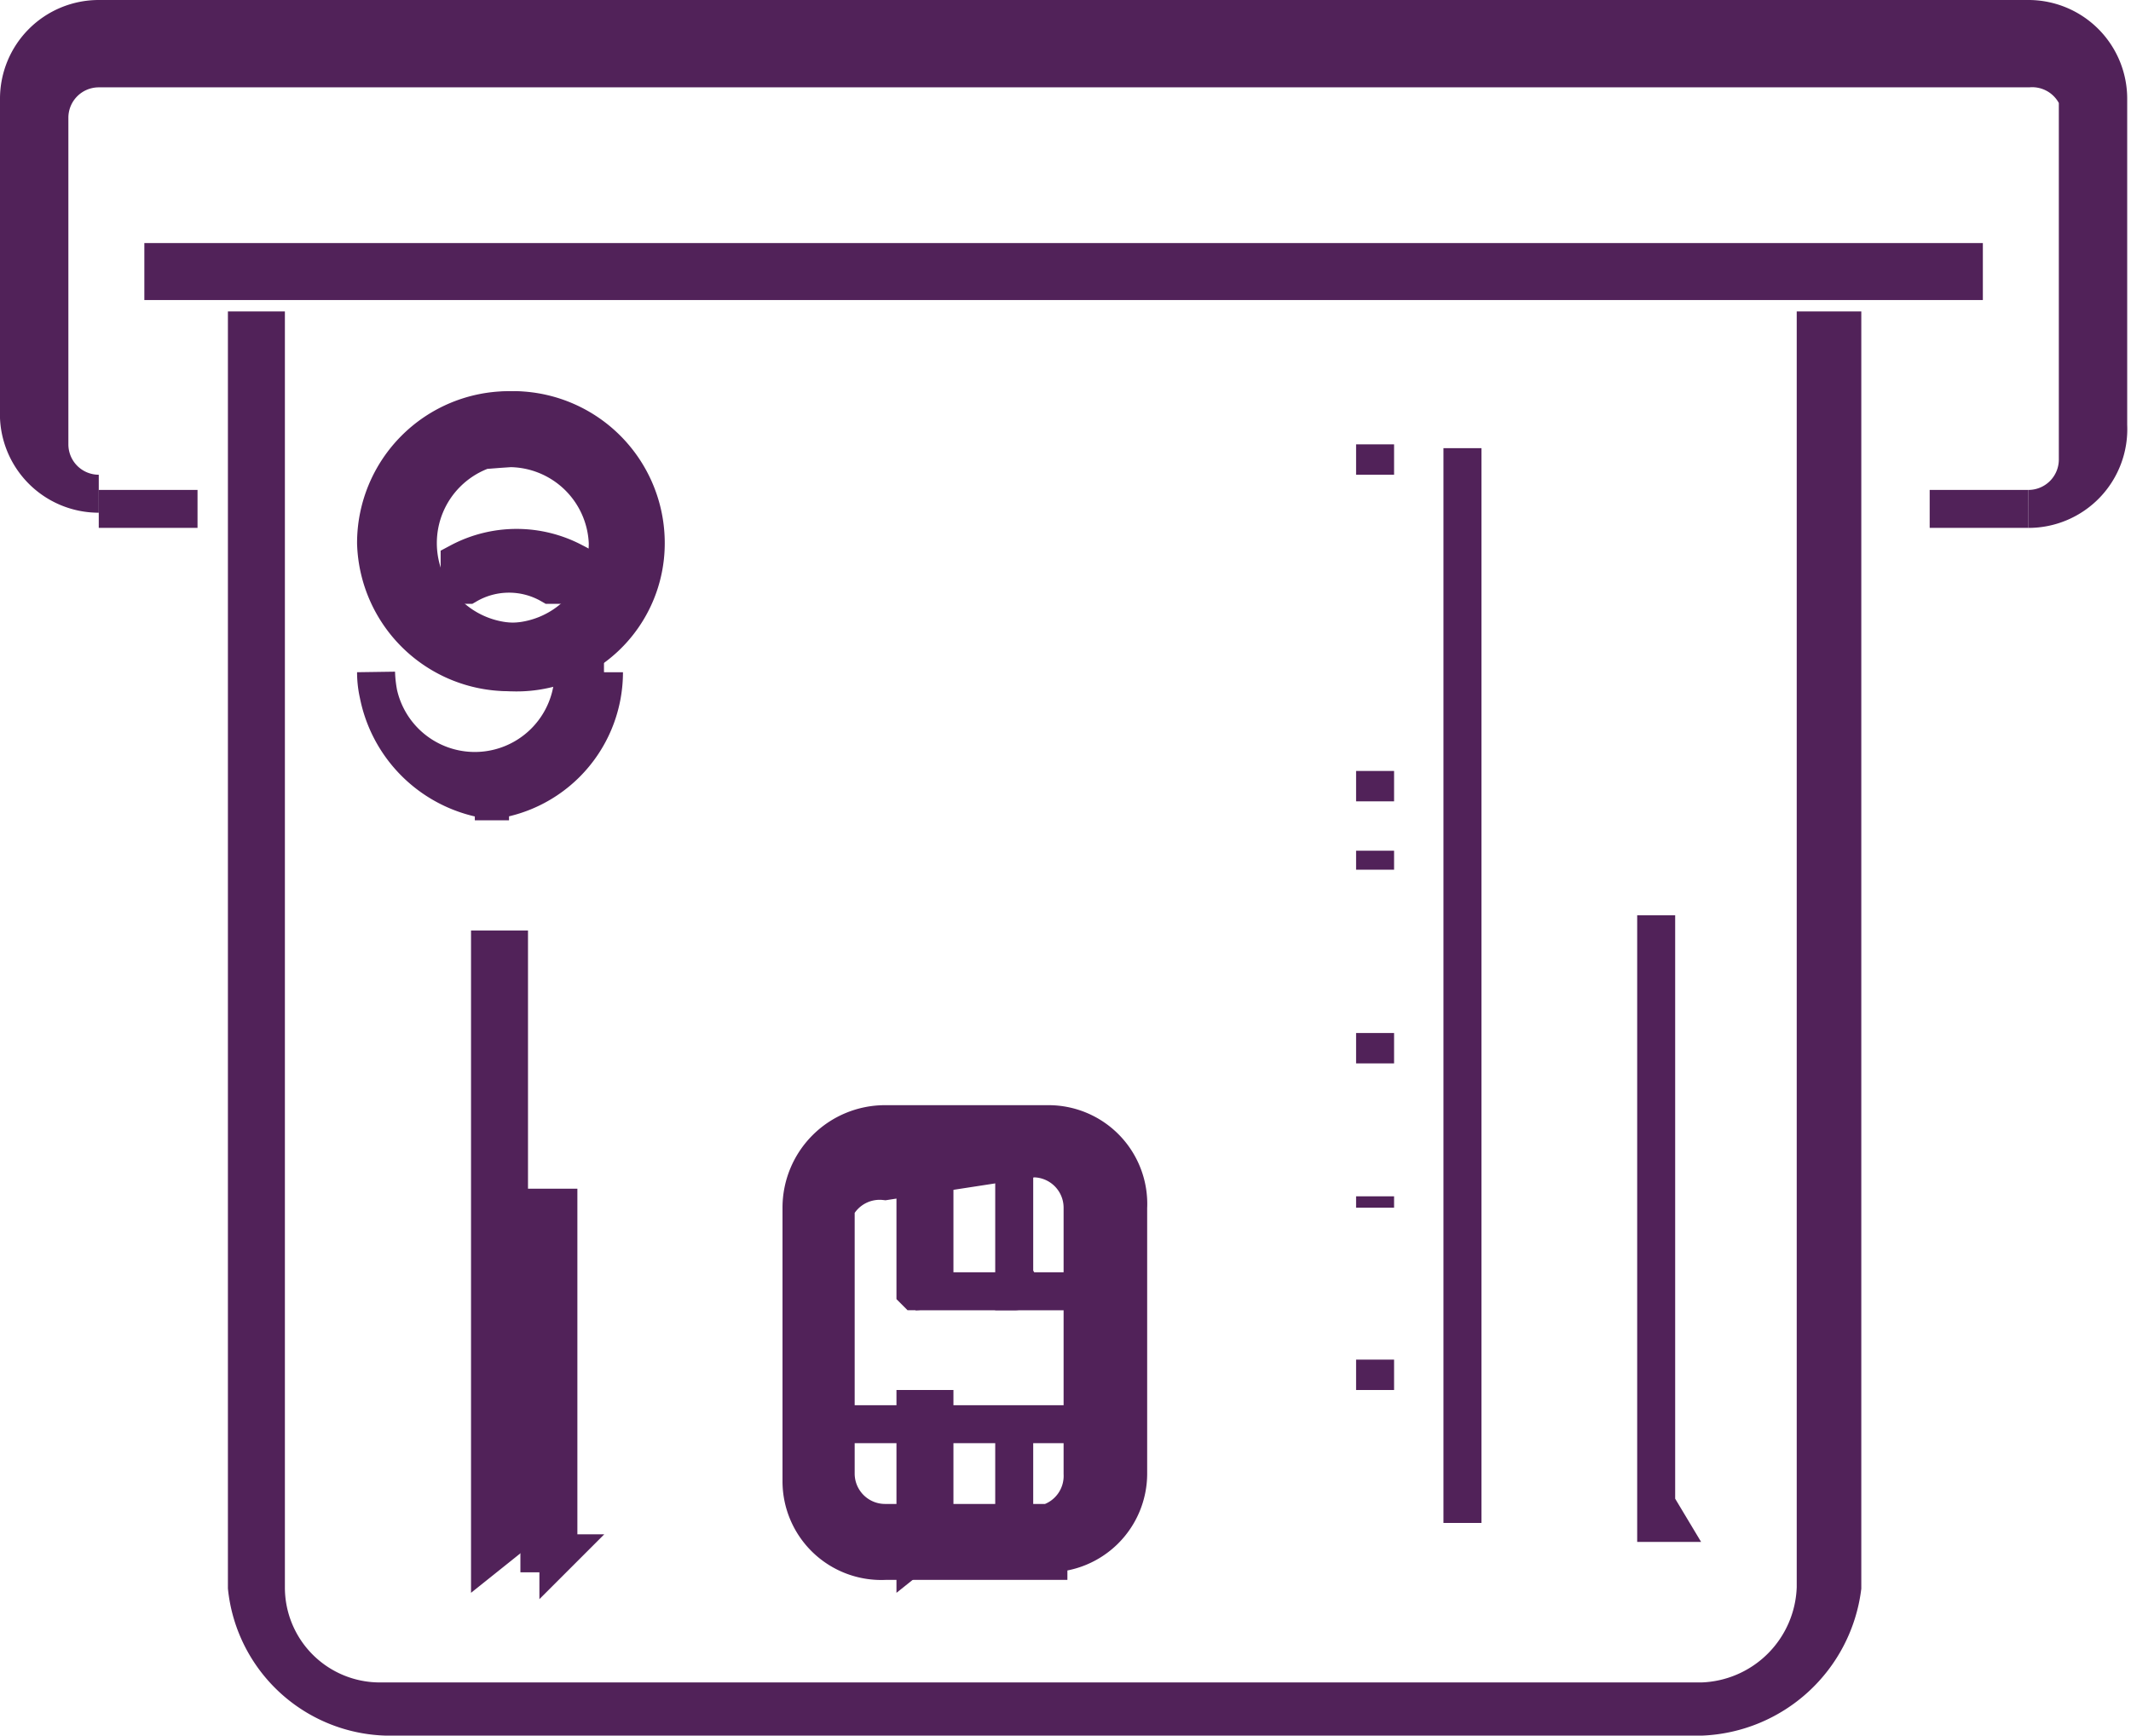
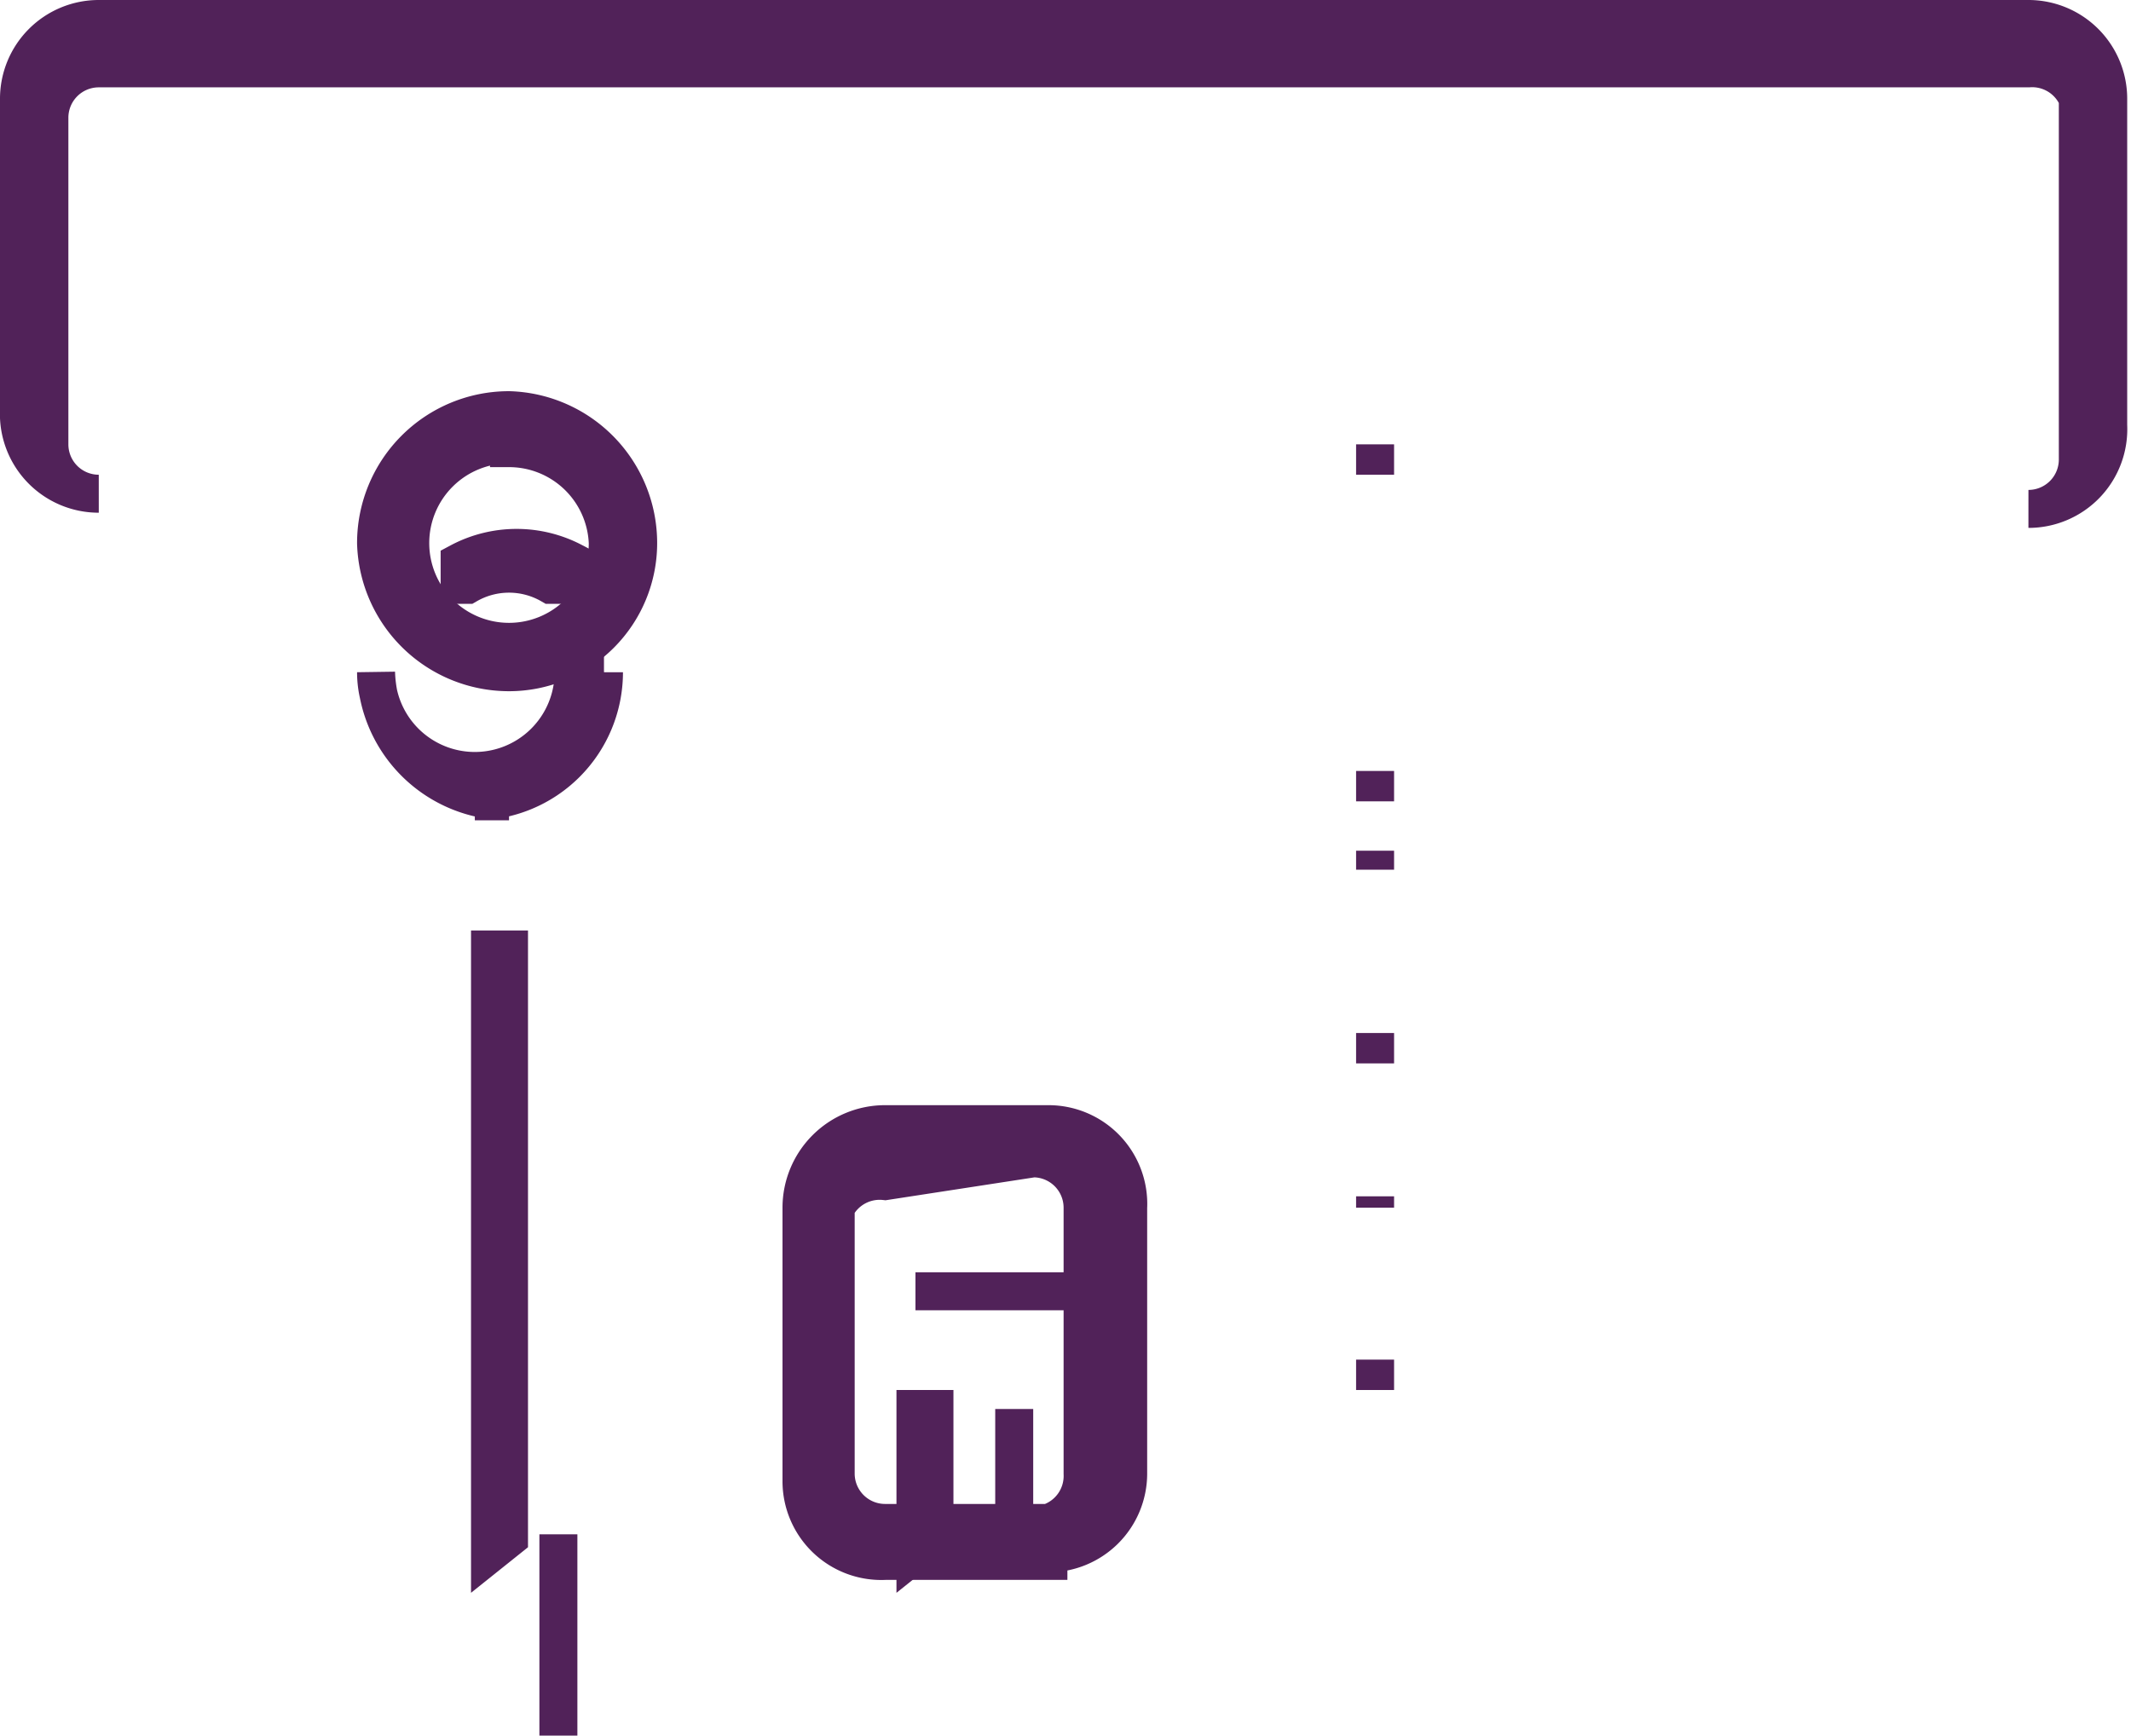
<svg xmlns="http://www.w3.org/2000/svg" id="Layer_1" data-name="Layer 1" viewBox="0 0 5.61 4.57">
  <defs>
    <style>.cls-1{fill:#512259;stroke:#512259;stroke-miterlimit:10;stroke-width:0.1px;}</style>
  </defs>
  <g id="ATM">
    <path class="cls-1" d="M5.77,6.83a0,0,0,0,1,0,0,0,0,0,0,1,0,0h0a0,0,0,0,1,0,0A0,0,0,0,1,5.77,6.83Zm0-.18a0,0,0,0,1,0,0,0,0,0,0,1,0,0h0a0,0,0,0,1,0,0A0,0,0,0,1,5.77,6.65Zm0-.17a0,0,0,1,1,0-.08h0a0,0,0,0,1,0,.08Zm0-.17a0,0,0,0,1,0,0,0,0,0,0,1,0,0h0a0,0,0,0,1,0,0A0,0,0,0,1,5.77,6.31Zm0-.17a0,0,0,0,1,0,0,0,0,0,0,1,0,0h0a0,0,0,0,1,0,0A0,0,0,0,1,5.77,6.14Zm0-.17a0,0,0,0,1,0,0,0,0,0,0,1,0,0h0a0,0,0,0,1,0,0A0,0,0,0,1,5.77,6Zm0-.18a0,0,0,0,1,0,0,0,0,0,0,1,0,0h0a0,0,0,0,1,0,0A0,0,0,0,1,5.77,5.79Zm0-.17a0,0,0,0,1,0-.08h0a0,0,0,0,1,0,.08Zm0-.17a0,0,0,0,1,0,0,0,0,0,0,1,0,0h0a0,0,0,0,1,0,0A0,0,0,0,1,5.77,5.45Zm0-.17a0,0,0,0,1,0,0,0,0,0,0,1,0,0h0a0,0,0,0,1,0,0A0,0,0,0,1,5.77,5.28Zm0-.17a0,0,0,0,1,0-.05,0,0,0,0,1,0,0h0a0,0,0,0,1,0,0A0,0,0,0,1,5.77,5.11Zm0-.18a0,0,0,1,1,0-.08h0a0,0,0,0,1,0,.08Zm0-.17a0,0,0,0,1,0,0,0,0,0,0,1,0,0h0a0,0,0,0,1,0,0A0,0,0,0,1,5.77,4.76Zm0-.17a0,0,0,0,1,0,0,0,0,0,0,1,0,0h0a0,0,0,0,1,0,0A0,0,0,0,1,5.77,4.59Zm0-.17a0,0,0,0,1,0,0,0,0,0,0,1,0,0h0a0,0,0,0,1,0,0A0,0,0,0,1,5.77,4.42Zm0-.17a0,0,0,0,1,0,0,0,0,0,0,1,0,0h0a0,0,0,0,1,0,0A0,0,0,0,1,5.77,4.25Zm0-.18a0,0,0,1,1,0-.08h0a0,0,0,0,1,0,.08Z" transform="translate(-2.15 -2.82)" />
    <path class="cls-1" d="M7.49,4.16a0,0,0,0,1,0,0,0,0,0,0,1,0,0,.13.13,0,0,0,.13-.13V3.08A.13.13,0,0,0,7.49,3H2.41a.13.13,0,0,0-.13.13v.86a.13.13,0,0,0,.13.13,0,0,0,0,1,0,0,0,0,0,0,1,0,0,.21.21,0,0,1-.21-.22V3.08a.21.21,0,0,1,.21-.21H7.49a.21.21,0,0,1,.21.21v.86A.21.21,0,0,1,7.49,4.16Z" transform="translate(-2.15 -2.82)" />
-     <path class="cls-1" d="M7.32,3.56H2.58a0,0,0,0,1,0-.05,0,0,0,0,1,0,0H7.32a0,0,0,0,1,0,0h0a0,0,0,0,1,0,.05Zm-4.65.6H2.41a0,0,0,0,1,0,0,0,0,0,0,1,0,0h.26a0,0,0,0,1,0,0h0A0,0,0,0,1,2.67,4.16Zm4.82,0H7.23a0,0,0,0,1,0,0h0a0,0,0,0,1,0,0h.26a0,0,0,0,1,0,0A0,0,0,0,1,7.49,4.16ZM6.63,7.34H3.19A.38.38,0,0,1,2.8,7V3.69a0,0,0,0,1,0,0,0,0,0,0,1,.05,0h0V7a.3.3,0,0,0,.3.3H6.63a.31.31,0,0,0,.3-.3V3.69a0,0,0,0,1,0,0,0,0,0,0,1,0,0H7V7A.39.39,0,0,1,6.63,7.34Z" transform="translate(-2.15 -2.82)" />
-     <path class="cls-1" d="M6,6.83a0,0,0,0,1,0,0V4A0,0,0,0,1,6,4a0,0,0,0,1,0,0V6.78A0,0,0,0,1,6,6.83Zm.51,0a0,0,0,0,1,0,0h0V5.23a0,0,0,0,1,0,0h0a0,0,0,0,1,0,0V6.78A0,0,0,0,1,6.54,6.83Zm-3-2.24a.35.35,0,0,1-.35-.34.35.35,0,0,1,.35-.35.35.35,0,0,1,.34.35A.34.34,0,0,1,3.49,4.59Zm0-.6a.26.26,0,1,0,.26.26A.26.26,0,0,0,3.49,4Z" transform="translate(-2.15 -2.82)" />
    <path class="cls-1" d="M3.36,4.36a.05.05,0,0,1,0,0,0,0,0,0,1,0-.06.32.32,0,0,1,.3,0,0,0,0,0,1,0,.06,0,0,0,0,1-.06,0,.22.22,0,0,0-.22,0Z" transform="translate(-2.15 -2.82)" />
    <path class="cls-1" d="M3.49,4.59a.35.35,0,0,1-.35-.34.35.35,0,0,1,.35-.35.35.35,0,0,1,.34.35A.34.34,0,0,1,3.49,4.59Zm0-.6a.26.26,0,1,0,.26.26A.26.26,0,0,0,3.49,4Z" transform="translate(-2.15 -2.82)" />
    <path class="cls-1" d="M3.49,4.93a.35.35,0,0,1-.35-.34,0,0,0,0,1,0,0,0,0,0,0,1,0,0h0a.26.26,0,0,0,.52,0,0,0,0,0,1,.08,0,.34.34,0,0,1-.34.34Zm1.42,2H4.48a.21.21,0,0,1-.22-.21V6a.22.22,0,0,1,.22-.22h.43A.21.21,0,0,1,5.12,6V6.7A.21.21,0,0,1,4.91,6.91Zm-.43-1A.13.13,0,0,0,4.35,6V6.7a.13.13,0,0,0,.13.13h.43A.13.13,0,0,0,5,6.7V6a.13.13,0,0,0-.13-.13Z" transform="translate(-2.15 -2.82)" />
    <path class="cls-1" d="M4.56,6.91a0,0,0,0,1,0,0V6.53a0,0,0,0,1,0,0,0,0,0,0,1,.05,0h0v.34A0,0,0,0,1,4.56,6.91Zm.52-.69H4.56a0,0,0,0,1,0,0,0,0,0,0,1,0,0h.52a0,0,0,0,1,0,0A0,0,0,0,1,5.08,6.22Z" transform="translate(-2.15 -2.82)" />
-     <path class="cls-1" d="M5.08,6.57H4.31a0,0,0,0,1,0,0,0,0,0,0,1,0,0h.77a0,0,0,0,1,0,0A0,0,0,0,1,5.08,6.57Zm-.52-.35a0,0,0,0,1,0,0V5.84a0,0,0,0,1,0,0,0,0,0,0,1,.05,0h0v.34S4.59,6.22,4.56,6.22Z" transform="translate(-2.15 -2.82)" />
    <path class="cls-1" d="M4.82,6.91a0,0,0,0,1,0,0V6.53a0,0,0,0,1,0,0s0,0,0,0v.34A0,0,0,0,1,4.82,6.91Z" transform="translate(-2.15 -2.82)" />
-     <path class="cls-1" d="M4.82,6.22a0,0,0,0,1,0,0V5.84a0,0,0,0,1,0,0s0,0,0,0v.34S4.85,6.22,4.82,6.22Z" transform="translate(-2.15 -2.82)" />
    <path class="cls-1" d="M3.44,6.91a0,0,0,0,1,0,0V5.32a0,0,0,0,1,0,0,0,0,0,0,1,.05,0V6.87A0,0,0,0,1,3.44,6.91Z" transform="translate(-2.15 -2.82)" />
-     <path class="cls-1" d="M3.62,6.91a0,0,0,0,1-.05,0V6a0,0,0,0,1,.05,0,0,0,0,0,1,0,0v.86A0,0,0,0,1,3.62,6.91Z" transform="translate(-2.15 -2.82)" />
+     <path class="cls-1" d="M3.62,6.91a0,0,0,0,1-.05,0a0,0,0,0,1,.05,0,0,0,0,0,1,0,0v.86A0,0,0,0,1,3.62,6.91Z" transform="translate(-2.15 -2.82)" />
  </g>
</svg>